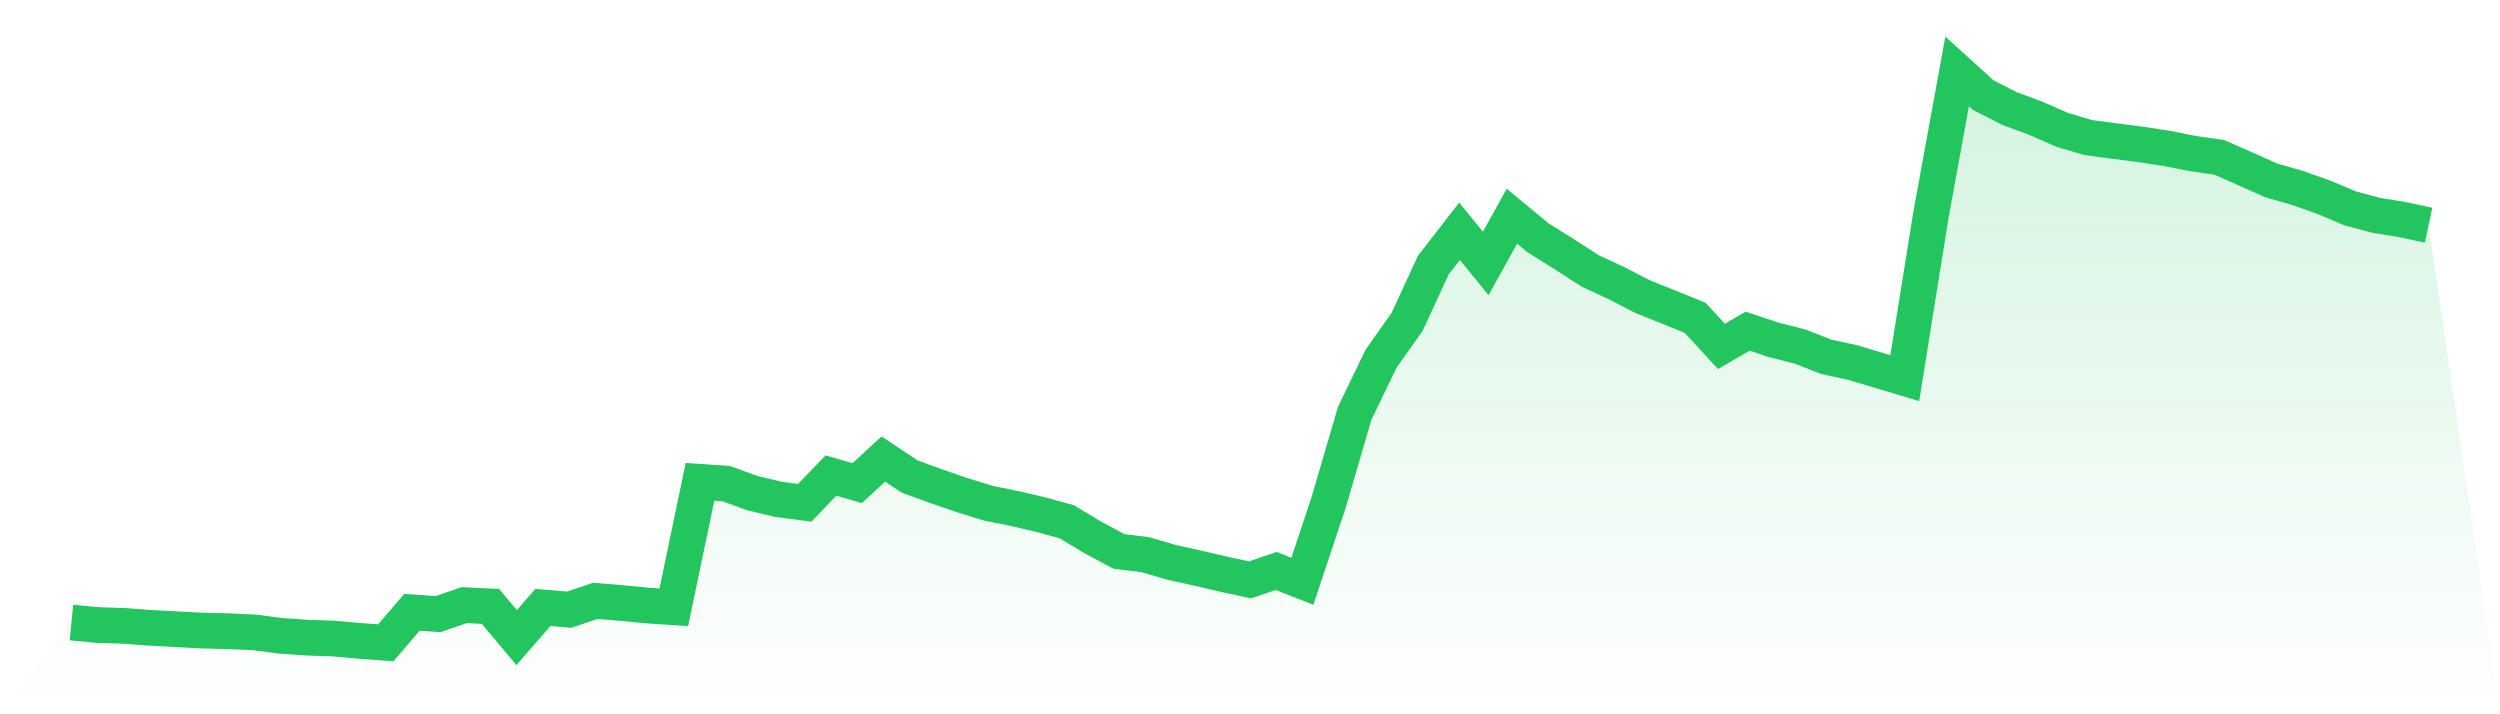
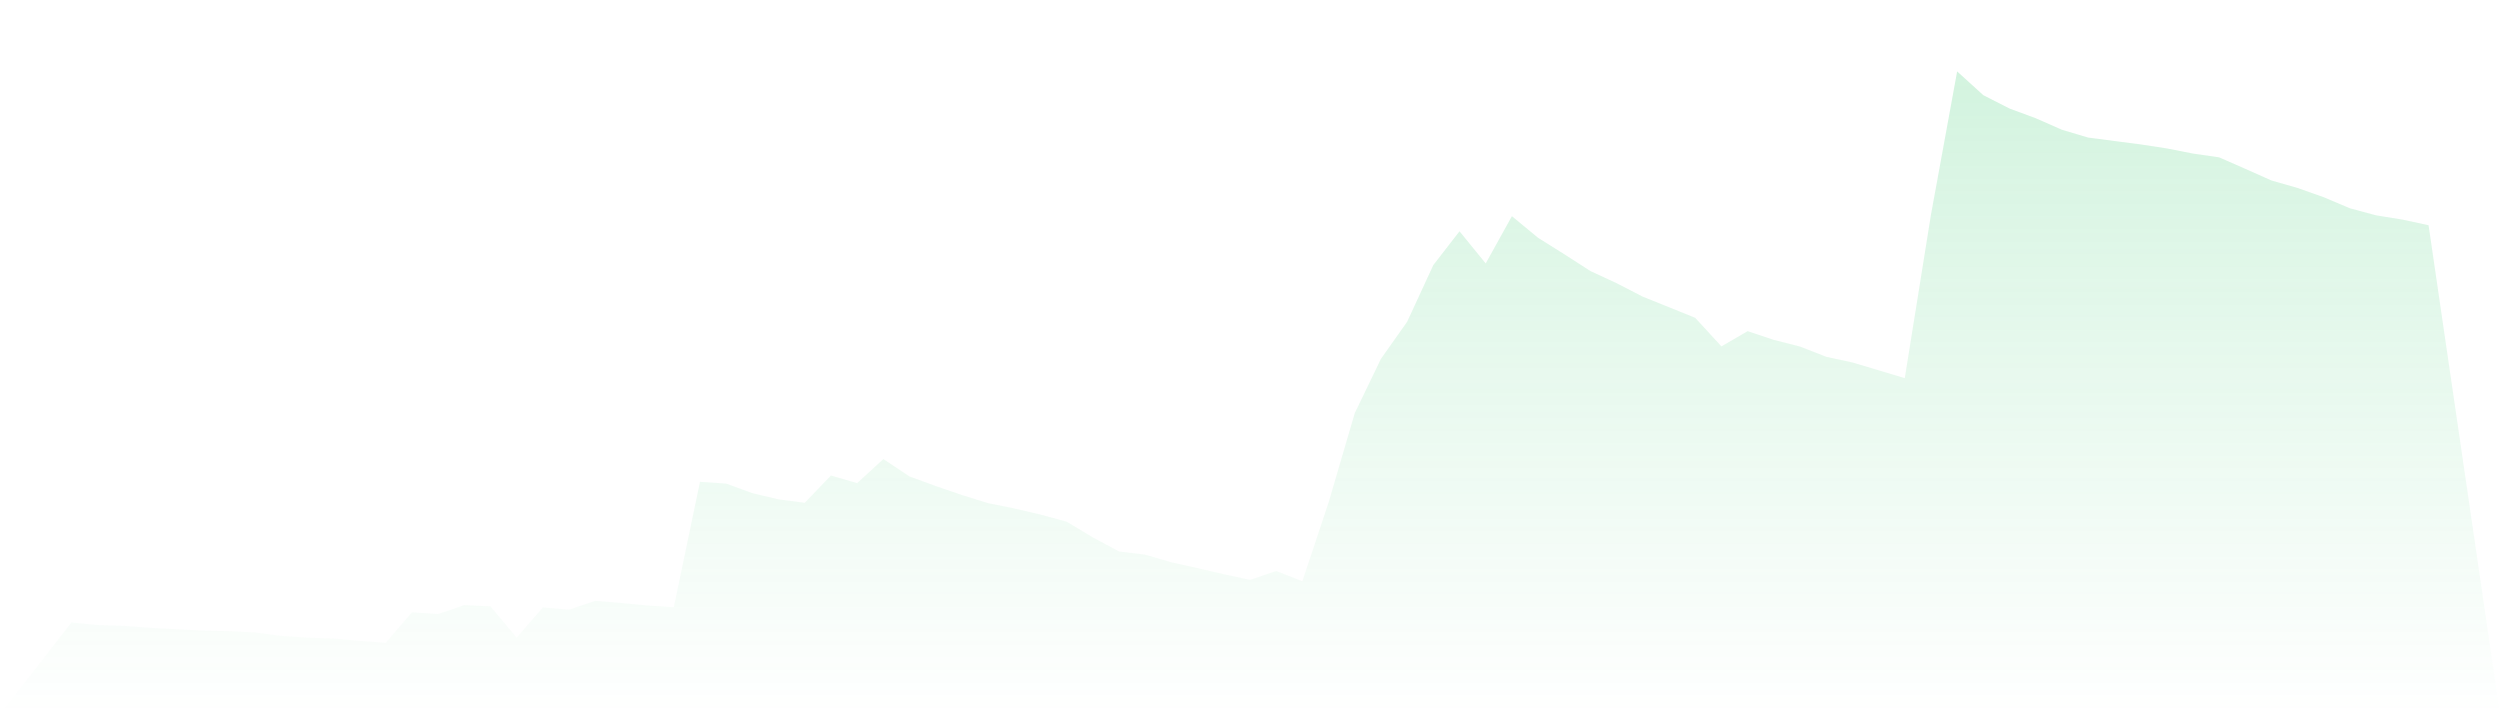
<svg xmlns="http://www.w3.org/2000/svg" viewBox="0 0 140 40">
  <defs>
    <linearGradient id="gradient" x1="0" x2="0" y1="0" y2="1">
      <stop offset="0%" stop-color="#22c55e" stop-opacity="0.2" />
      <stop offset="100%" stop-color="#22c55e" stop-opacity="0" />
    </linearGradient>
  </defs>
  <path d="M4,34.86 L4,34.86 L5.467,35.002 L6.933,35.049 L8.4,35.158 L9.867,35.236 L11.333,35.312 L12.8,35.347 L14.267,35.416 L15.733,35.609 L17.2,35.708 L18.667,35.759 L20.133,35.888 L21.6,36 L23.067,34.29 L24.533,34.388 L26,33.886 L27.467,33.96 L28.933,35.706 L30.4,34.017 L31.867,34.142 L33.333,33.648 L34.8,33.77 L36.267,33.91 L37.733,34.006 L39.2,26.982 L40.667,27.082 L42.133,27.617 L43.6,27.965 L45.067,28.156 L46.533,26.628 L48,27.056 L49.467,25.707 L50.933,26.681 L52.4,27.219 L53.867,27.722 L55.333,28.177 L56.8,28.473 L58.267,28.816 L59.733,29.215 L61.2,30.096 L62.667,30.882 L64.133,31.061 L65.6,31.49 L67.067,31.815 L68.533,32.156 L70,32.473 L71.467,31.975 L72.933,32.551 L74.4,28.143 L75.867,23.135 L77.333,20.095 L78.8,18.019 L80.267,14.842 L81.733,12.952 L83.2,14.753 L84.667,12.106 L86.133,13.318 L87.6,14.237 L89.067,15.181 L90.533,15.86 L92,16.617 L93.467,17.205 L94.933,17.8 L96.4,19.398 L97.867,18.544 L99.333,19.034 L100.8,19.406 L102.267,19.98 L103.733,20.298 L105.2,20.735 L106.667,21.177 L108.133,12.03 L109.6,4 L111.067,5.331 L112.533,6.078 L114,6.621 L115.467,7.266 L116.933,7.703 L118.4,7.897 L119.867,8.085 L121.333,8.31 L122.8,8.599 L124.267,8.81 L125.733,9.452 L127.2,10.107 L128.667,10.527 L130.133,11.046 L131.6,11.666 L133.067,12.06 L134.533,12.297 L136,12.613 L140,40 L0,40 z" fill="url(#gradient)" />
-   <path d="M4,34.86 L4,34.86 L5.467,35.002 L6.933,35.049 L8.4,35.158 L9.867,35.236 L11.333,35.312 L12.8,35.347 L14.267,35.416 L15.733,35.609 L17.2,35.708 L18.667,35.759 L20.133,35.888 L21.6,36 L23.067,34.29 L24.533,34.388 L26,33.886 L27.467,33.96 L28.933,35.706 L30.4,34.017 L31.867,34.142 L33.333,33.648 L34.8,33.77 L36.267,33.91 L37.733,34.006 L39.2,26.982 L40.667,27.082 L42.133,27.617 L43.6,27.965 L45.067,28.156 L46.533,26.628 L48,27.056 L49.467,25.707 L50.933,26.681 L52.4,27.219 L53.867,27.722 L55.333,28.177 L56.8,28.473 L58.267,28.816 L59.733,29.215 L61.2,30.096 L62.667,30.882 L64.133,31.061 L65.6,31.49 L67.067,31.815 L68.533,32.156 L70,32.473 L71.467,31.975 L72.933,32.551 L74.4,28.143 L75.867,23.135 L77.333,20.095 L78.8,18.019 L80.267,14.842 L81.733,12.952 L83.2,14.753 L84.667,12.106 L86.133,13.318 L87.6,14.237 L89.067,15.181 L90.533,15.86 L92,16.617 L93.467,17.205 L94.933,17.8 L96.4,19.398 L97.867,18.544 L99.333,19.034 L100.8,19.406 L102.267,19.98 L103.733,20.298 L105.2,20.735 L106.667,21.177 L108.133,12.03 L109.6,4 L111.067,5.331 L112.533,6.078 L114,6.621 L115.467,7.266 L116.933,7.703 L118.4,7.897 L119.867,8.085 L121.333,8.31 L122.8,8.599 L124.267,8.81 L125.733,9.452 L127.2,10.107 L128.667,10.527 L130.133,11.046 L131.6,11.666 L133.067,12.06 L134.533,12.297 L136,12.613" fill="none" stroke="#22c55e" stroke-width="2" />
</svg>